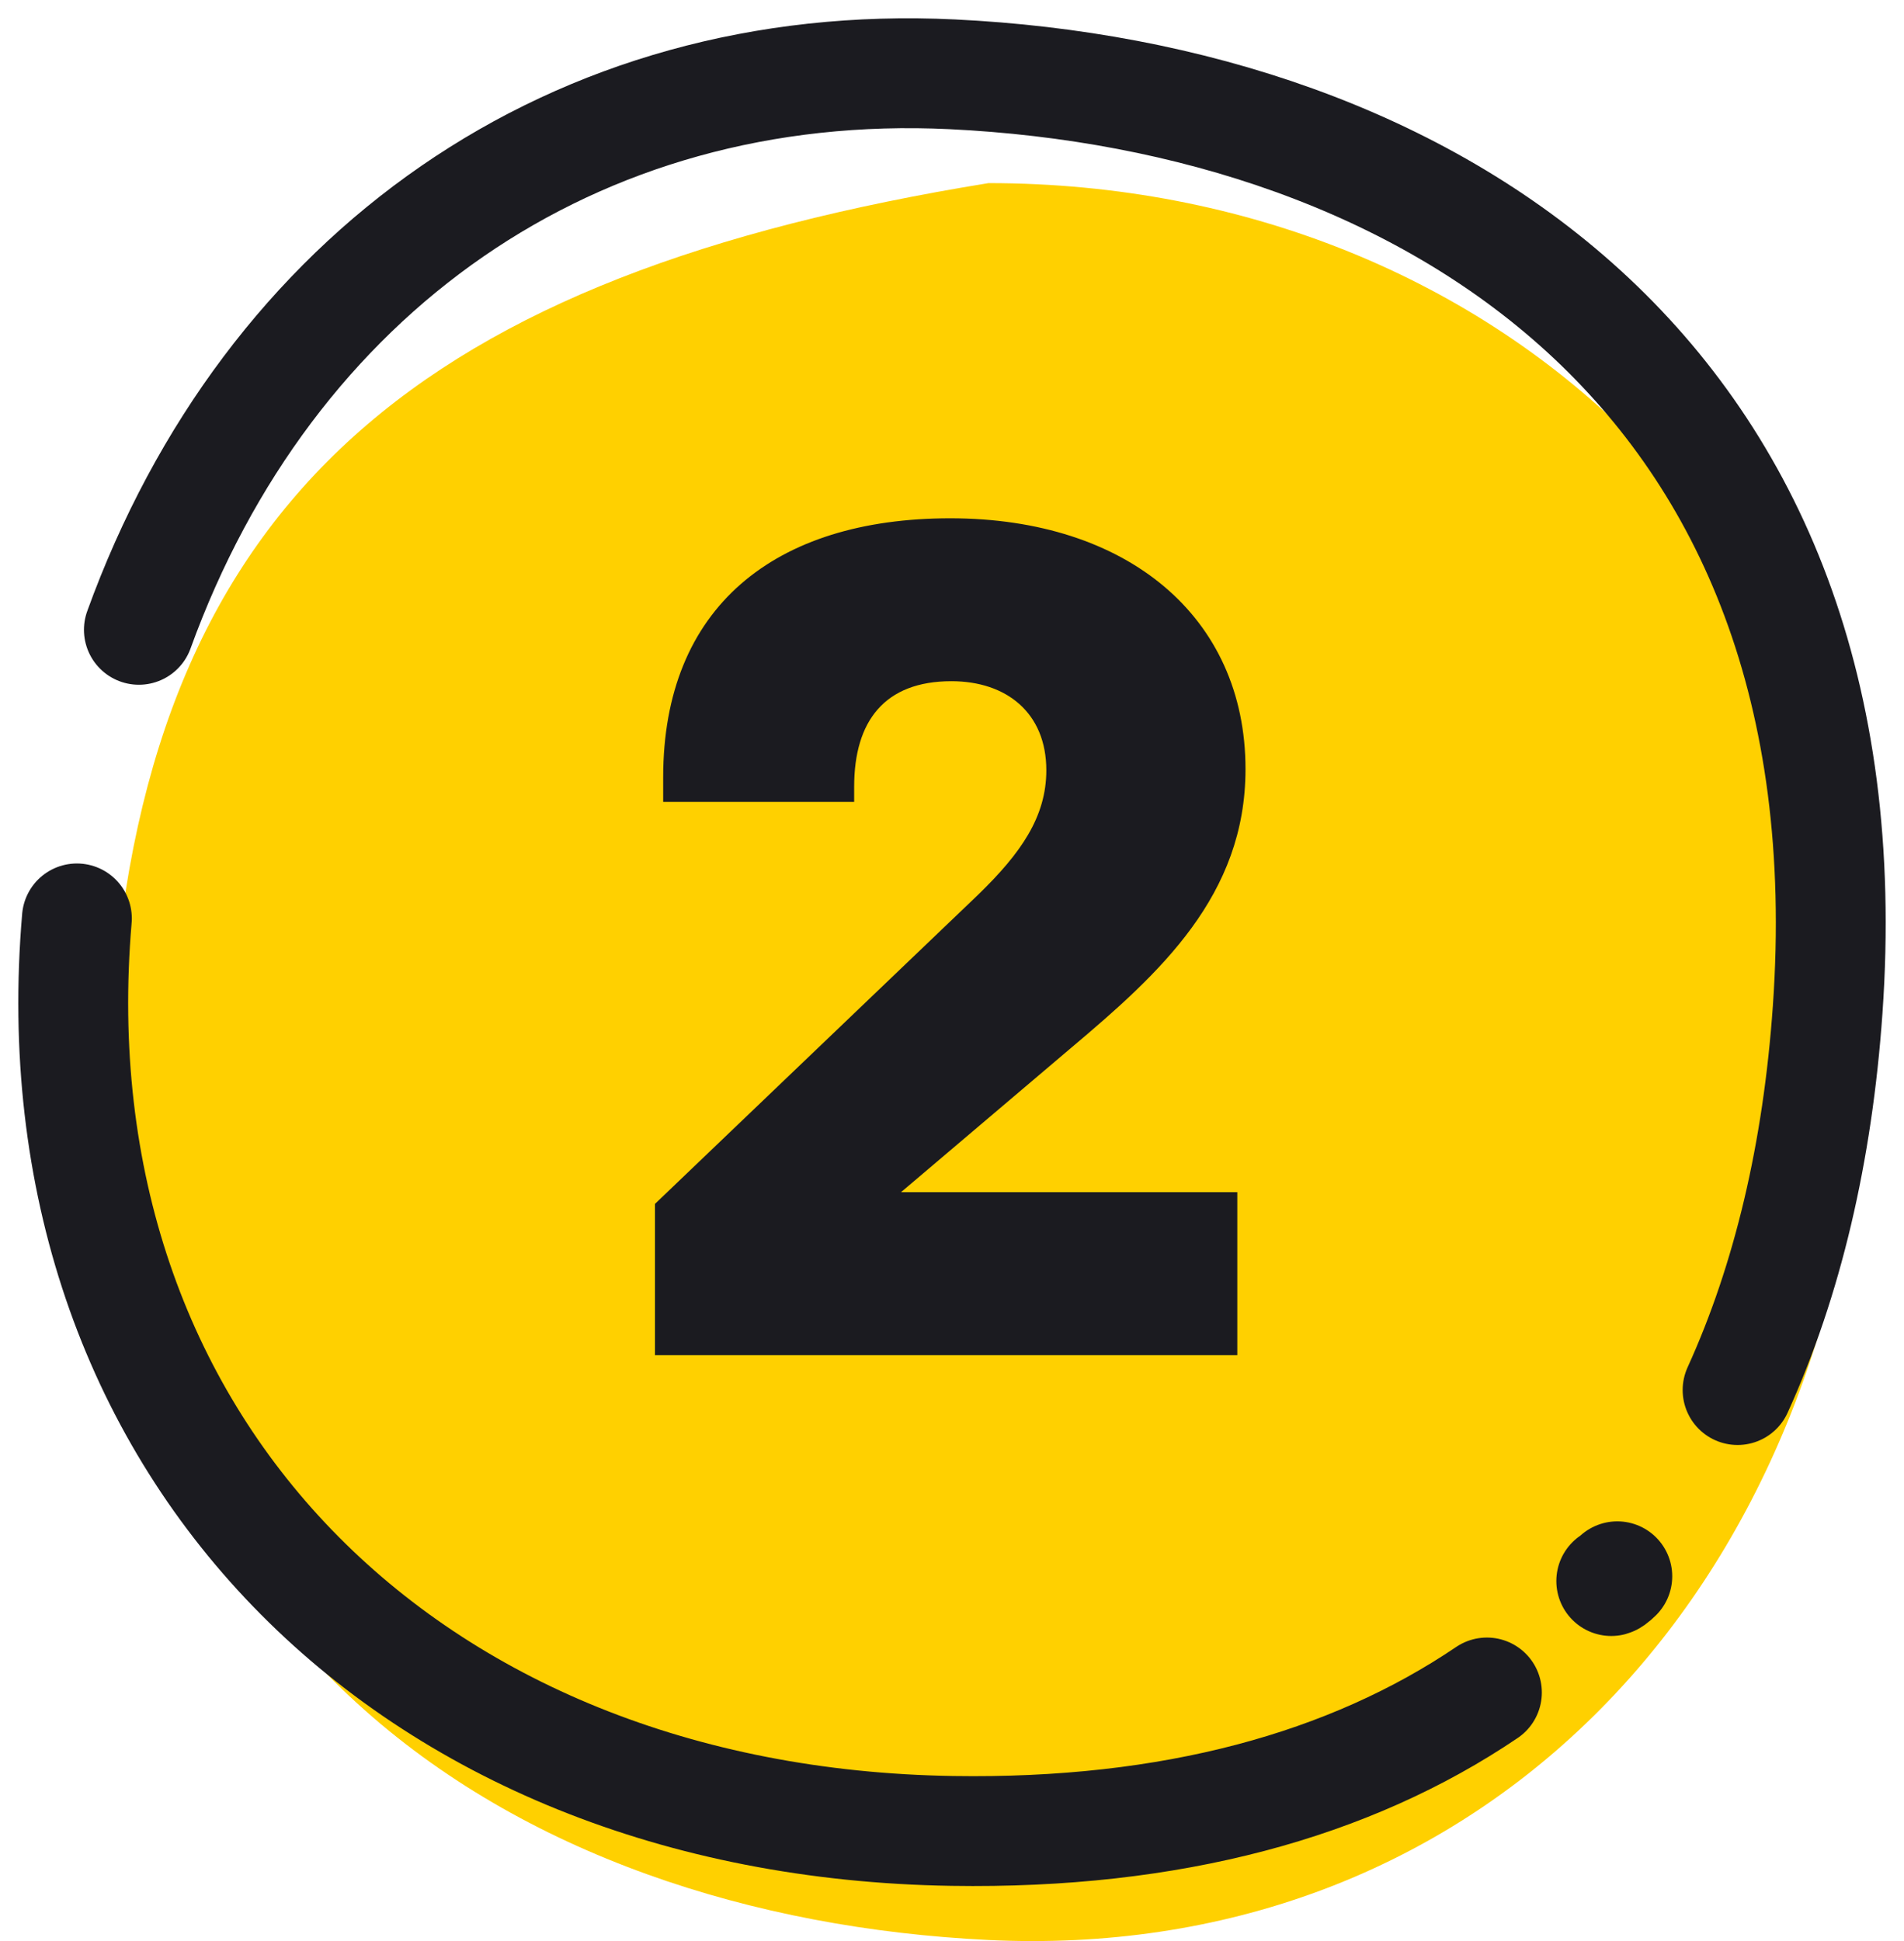
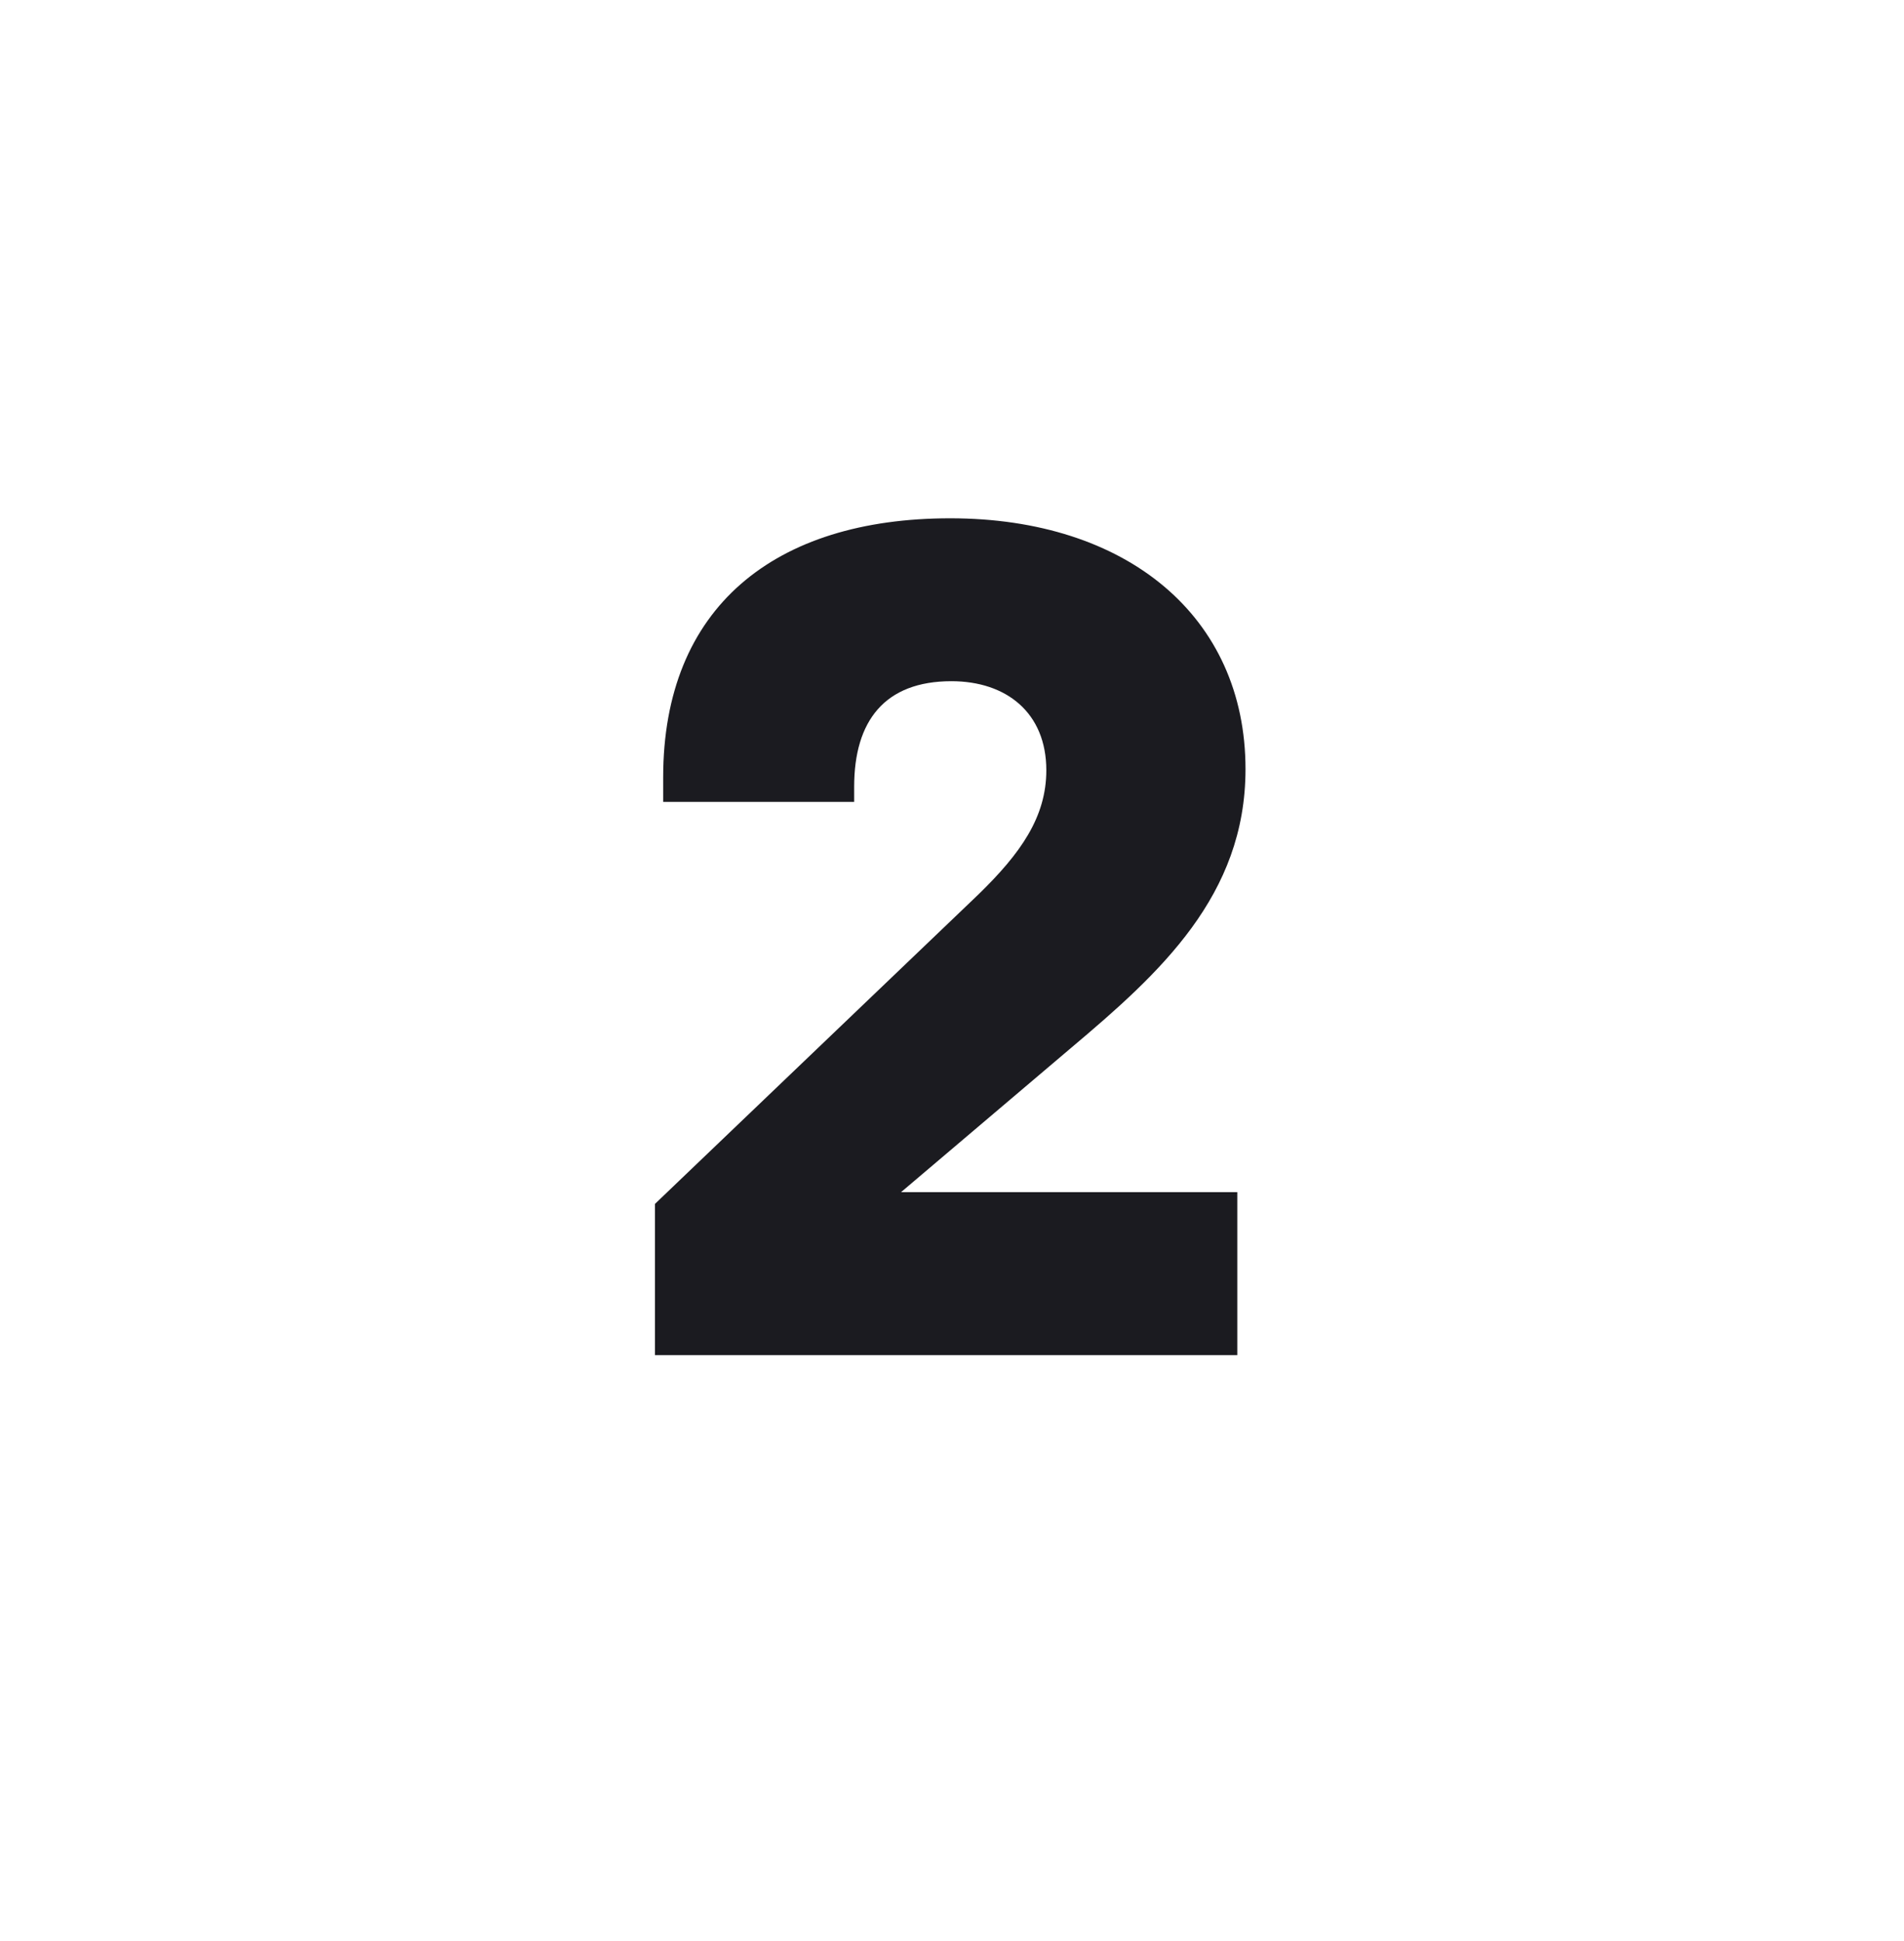
<svg xmlns="http://www.w3.org/2000/svg" width="52" height="53" viewBox="0 0 52 53" fill="none">
-   <path d="M3.085 27.428C4.066 13.473 11.668 7.492 26.996 5C41.097 5 52.133 15.591 50.907 29.92C49.681 44.249 39.871 53.594 26.996 52.971C14.121 52.348 1.859 44.872 3.085 27.428Z" fill="#FFD000" />
-   <path d="M2.1 25.077C0.874 39.404 11.057 49.758 26.008 49.993C31.993 50.088 36.861 48.748 40.609 46.213M3.793 17.197C7.327 7.443 15.681 1.53 26.008 2.029C38.881 2.652 51.141 10.127 49.915 27.569C49.641 31.467 48.821 34.956 47.455 37.955" stroke="#1B1B20" stroke-width="3" stroke-linecap="round" stroke-linejoin="round" />
-   <path d="M44.17 43.04C44.17 43.04 44.051 43.158 44.005 43.17" stroke="#1B1B20" stroke-width="3" stroke-linecap="round" stroke-linejoin="round" />
  <path d="M23.328 21.896V21.48C23.328 19.688 24.16 18.6 25.984 18.6C27.488 18.6 28.576 19.464 28.576 21.032C28.576 22.312 27.872 23.304 26.72 24.424L17.888 32.872V37H33.792V32.552H24.608L29.248 28.616C31.68 26.568 34.016 24.456 34.016 21C34.016 16.84 30.784 14.152 25.952 14.152C21.152 14.152 18.112 16.584 18.112 21.224V21.896H23.328Z" fill="#1B1B20" />
</svg>